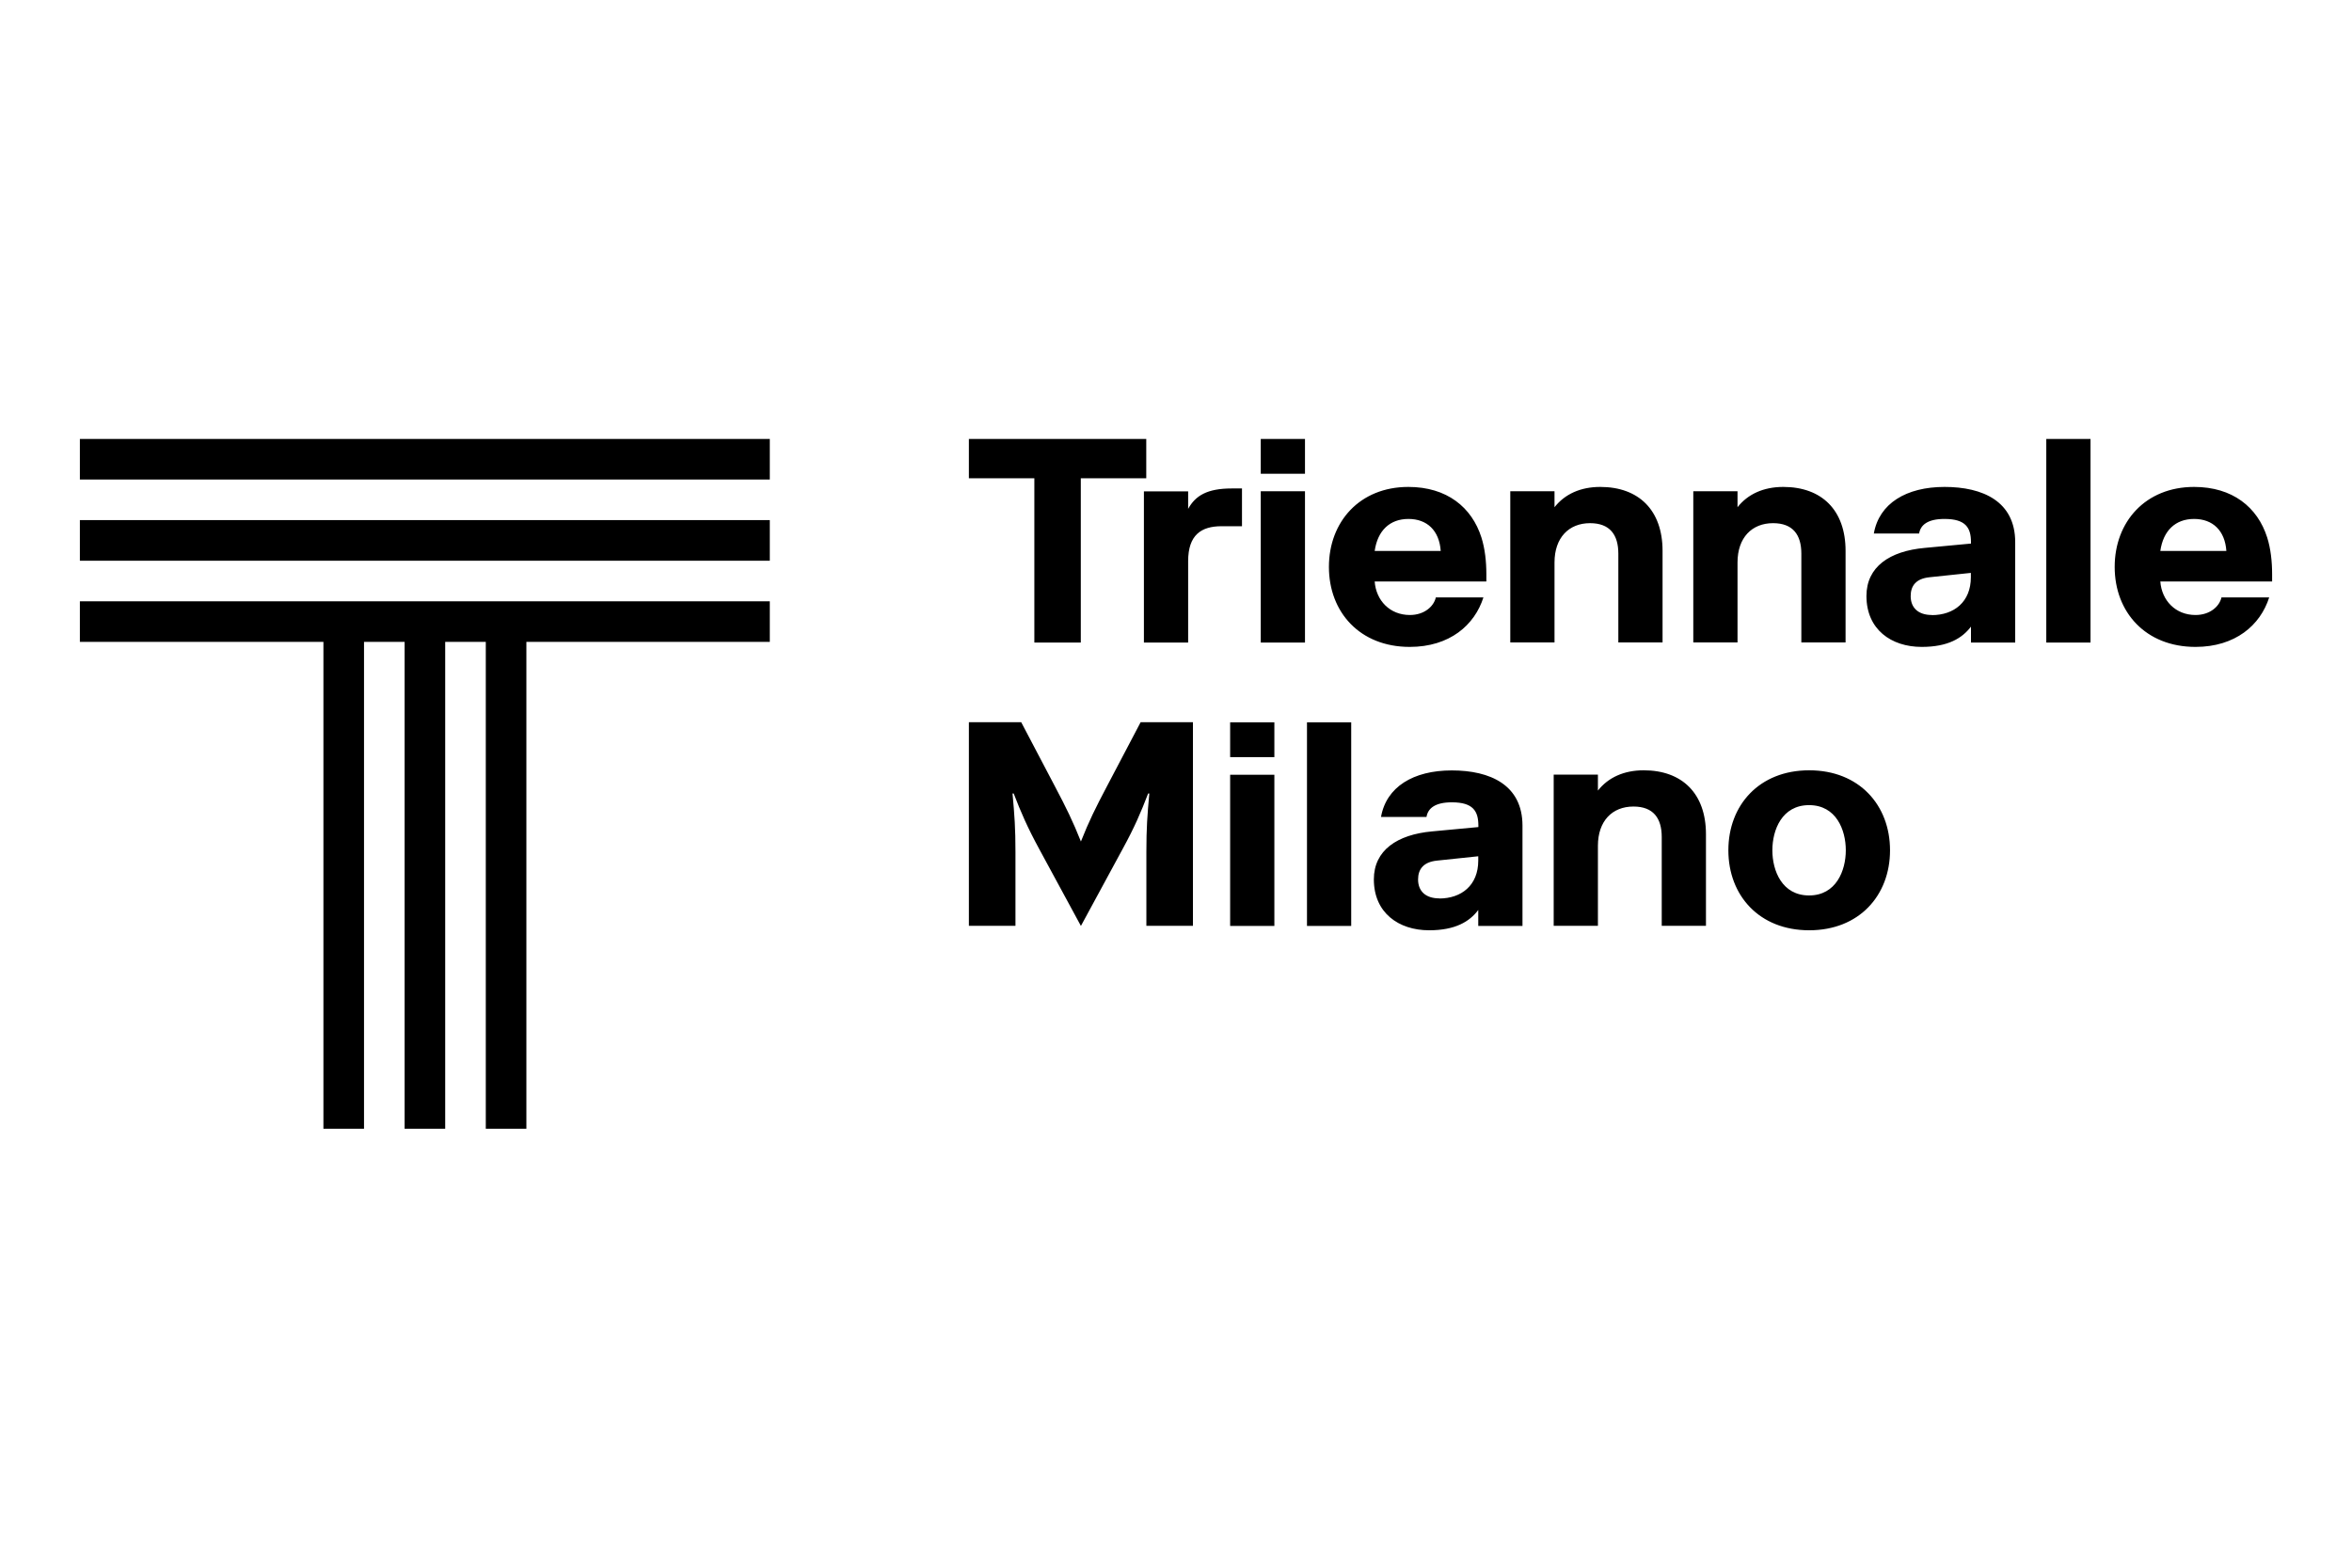
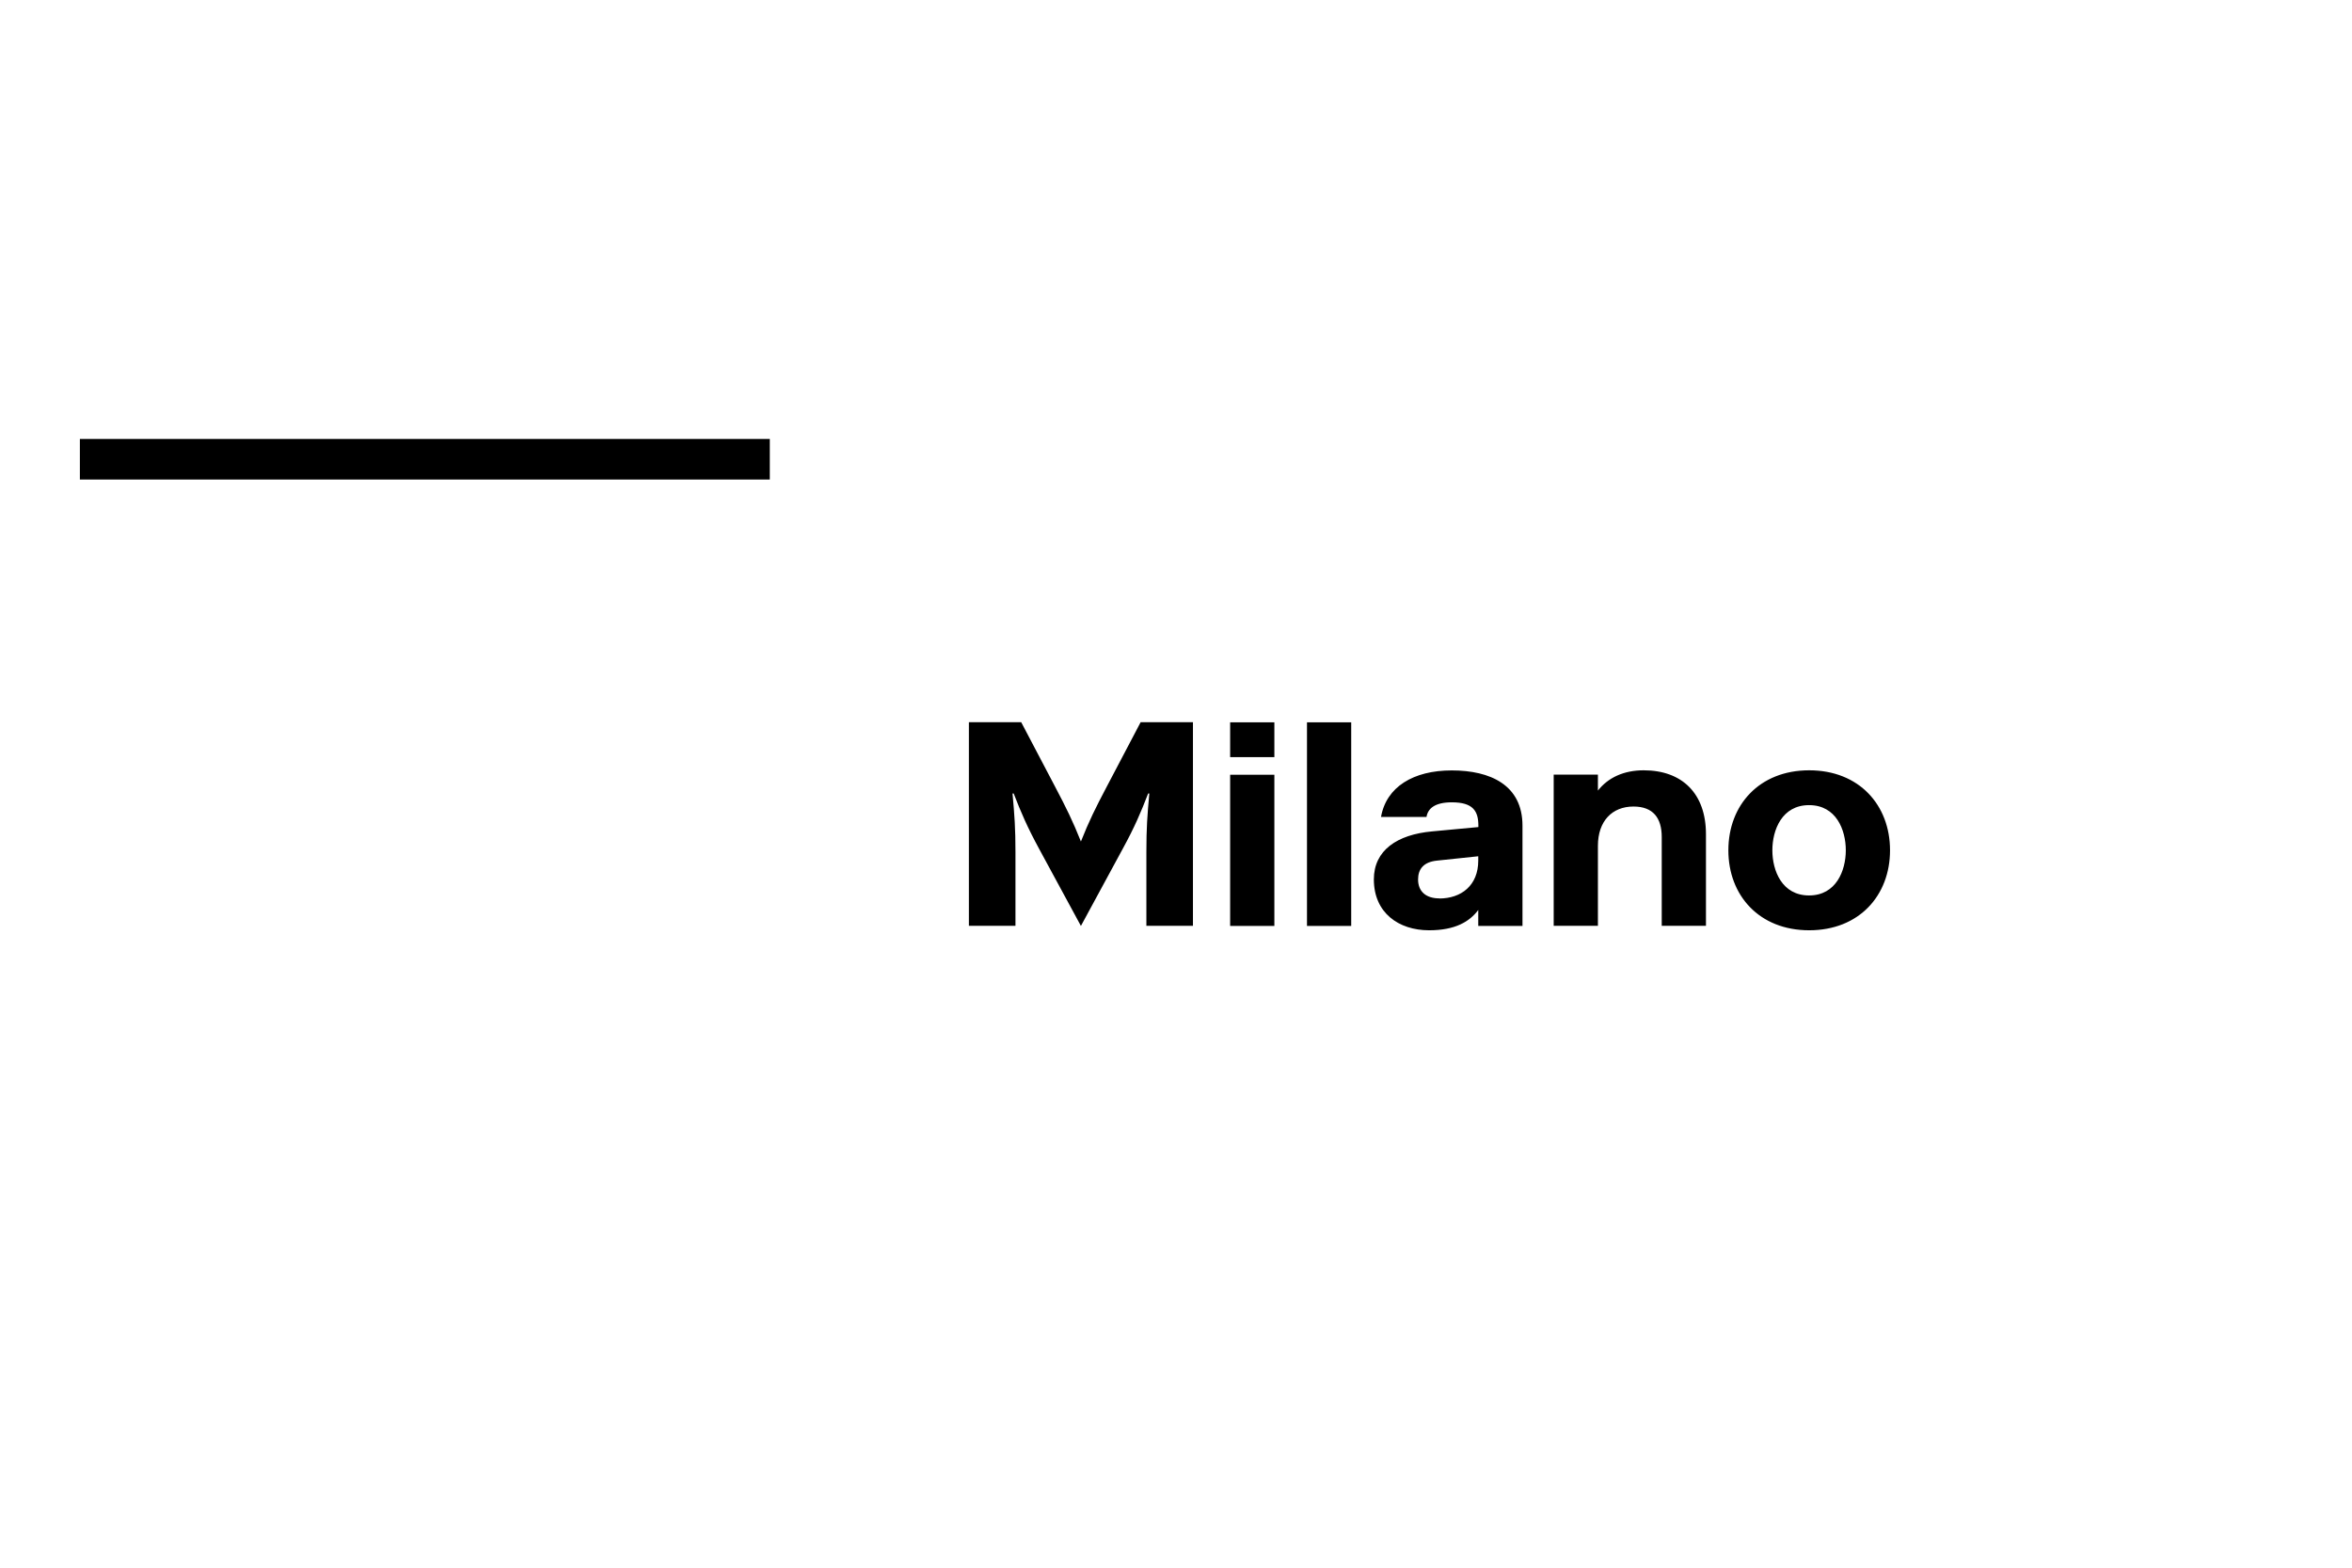
<svg xmlns="http://www.w3.org/2000/svg" width="300" height="200" viewBox="0 0 300 200" fill="none">
  <g clip-path="url(#clip0_272_4550)">
-     <path d="M10.189 81.887H41.253V144H46.431V81.887H51.608V144H56.785V81.887H61.963V144H67.14V81.887H98.189V76.709H10.189V81.887Z" fill="black" />
-     <path d="M98.189 66.355H10.189V71.532H98.189V66.355Z" fill="black" />
    <path d="M98.189 56H10.189V61.177H98.189V56Z" fill="black" />
    <path d="M235.434 108.477C235.434 111.065 234.207 114.238 230.75 114.238C227.294 114.238 226.067 111.08 226.067 108.477C226.067 105.873 227.294 102.716 230.75 102.716C234.207 102.716 235.434 105.873 235.434 108.477ZM241.075 108.477C241.075 102.716 237.14 98.272 230.765 98.272C224.391 98.272 220.455 102.716 220.455 108.477C220.455 114.238 224.391 118.682 230.765 118.682C237.14 118.682 241.075 114.238 241.075 108.477ZM203.816 98.825H198.175V118.113H203.816V107.908C203.816 104.751 205.627 102.895 208.35 102.895C210.879 102.895 211.956 104.377 211.956 106.786V118.113H217.597V106.427C217.597 101.234 214.56 98.272 209.652 98.272C207.123 98.272 205.118 99.2 203.816 100.86V98.825ZM183.585 114.612C181.835 114.612 180.877 113.684 180.877 112.203C180.877 110.901 181.55 109.973 183.286 109.794L188.553 109.24V109.794C188.553 112.951 186.399 114.627 183.57 114.627M181.954 104.212C182.134 103.135 183.032 102.357 185.187 102.357C187.895 102.357 188.568 103.479 188.568 105.334V105.514L182.658 106.068C178.214 106.472 175.236 108.477 175.236 112.188C175.236 116.452 178.393 118.682 182.284 118.682C185.62 118.682 187.446 117.575 188.553 116.093V118.128H194.194V105.334C194.194 100.142 190.08 98.287 185.172 98.287C180.264 98.287 176.822 100.397 176.149 104.227H181.939L181.954 104.212ZM166.707 118.128H172.348V92.152H166.707V118.128ZM156.906 96.596H162.547V92.152H156.906V96.596ZM156.906 118.128H162.547V98.84H156.906V118.128ZM137.872 118.128L143.184 108.327C144.71 105.544 145.518 103.644 146.446 101.234H146.596C146.341 104.018 146.222 105.679 146.222 108.656V118.113H152.162V92.137H145.489L141.179 100.337C139.728 103.09 138.905 104.751 137.872 107.355C136.84 104.766 136.017 103.09 134.565 100.337L130.256 92.137H123.582V118.113H129.523V108.656C129.523 105.694 129.403 104.018 129.148 101.234H129.298C130.226 103.644 131.049 105.544 132.56 108.327L137.872 118.128Z" fill="black" />
-     <path d="M279.86 66.205C282.239 66.205 283.796 67.686 283.975 70.29H275.551C275.925 67.686 277.481 66.205 279.86 66.205ZM283.347 76.231C283.092 77.353 281.895 78.46 280.04 78.46C277.481 78.46 275.73 76.605 275.551 74.181H289.811V73.253C289.811 71.622 289.631 69.991 289.182 68.569C287.955 64.709 284.768 62.12 279.86 62.12C273.665 62.12 269.73 66.564 269.73 72.325C269.73 78.086 273.665 82.53 280.04 82.53C285.127 82.53 288.315 79.747 289.437 76.216H283.347V76.231ZM261.006 81.977H266.647V56H261.006V81.977ZM246.417 78.46C244.666 78.46 243.709 77.532 243.709 76.051C243.709 74.749 244.367 73.822 246.118 73.642L251.385 73.088V73.642C251.385 76.799 249.23 78.475 246.402 78.475M244.786 68.061C244.965 66.983 245.863 66.205 248.018 66.205C250.726 66.205 251.4 67.327 251.4 69.168V69.347L245.489 69.901C241.03 70.305 238.067 72.31 238.067 76.036C238.067 80.301 241.225 82.53 245.115 82.53C248.467 82.53 250.277 81.423 251.4 79.942V81.977H257.041V69.168C257.041 63.975 252.926 62.12 248.033 62.12C243.14 62.12 239.683 64.23 239.01 68.061H244.801H244.786ZM221.622 62.674H215.981V81.962H221.622V71.757C221.622 68.599 223.448 66.744 226.156 66.744C228.685 66.744 229.763 68.225 229.763 70.634V81.962H235.404V70.275C235.404 65.083 232.366 62.12 227.458 62.12C224.929 62.12 222.924 63.048 221.622 64.709V62.674ZM198.28 62.674H192.638V81.962H198.28V71.757C198.28 68.599 200.105 66.744 202.813 66.744C205.342 66.744 206.42 68.225 206.42 70.634V81.962H212.061V70.275C212.061 65.083 209.023 62.12 204.115 62.12C201.586 62.12 199.581 63.048 198.28 64.709V62.674ZM179.65 66.205C182.029 66.205 183.585 67.686 183.765 70.29H175.341C175.715 67.686 177.271 66.205 179.65 66.205ZM183.137 76.231C182.882 77.353 181.685 78.46 179.83 78.46C177.271 78.46 175.52 76.605 175.341 74.181H189.586V73.253C189.586 71.622 189.406 69.991 188.957 68.569C187.73 64.709 184.543 62.12 179.635 62.12C173.44 62.12 169.505 66.564 169.505 72.325C169.505 78.086 173.44 82.53 179.815 82.53C184.902 82.53 188.089 79.747 189.212 76.216H183.122L183.137 76.231ZM160.811 60.444H166.452V56H160.811V60.444ZM160.811 81.977H166.452V62.674H160.811V81.962V81.977ZM158.417 67.133V62.315H157.115C153.958 62.315 152.476 63.242 151.549 64.918V62.689H145.907V81.977H151.549V71.592C151.549 68.255 153.21 67.133 155.813 67.133H158.402H158.417ZM146.222 56H123.582V61.013H131.932V81.977H137.857V61.013H146.207V56H146.222Z" fill="black" />
  </g>
  <defs>
    <clipPath id="clip0_272_4550">
      <rect width="279.622" height="88" fill="white" transform="translate(10.189 56)" />
    </clipPath>
  </defs>
</svg>